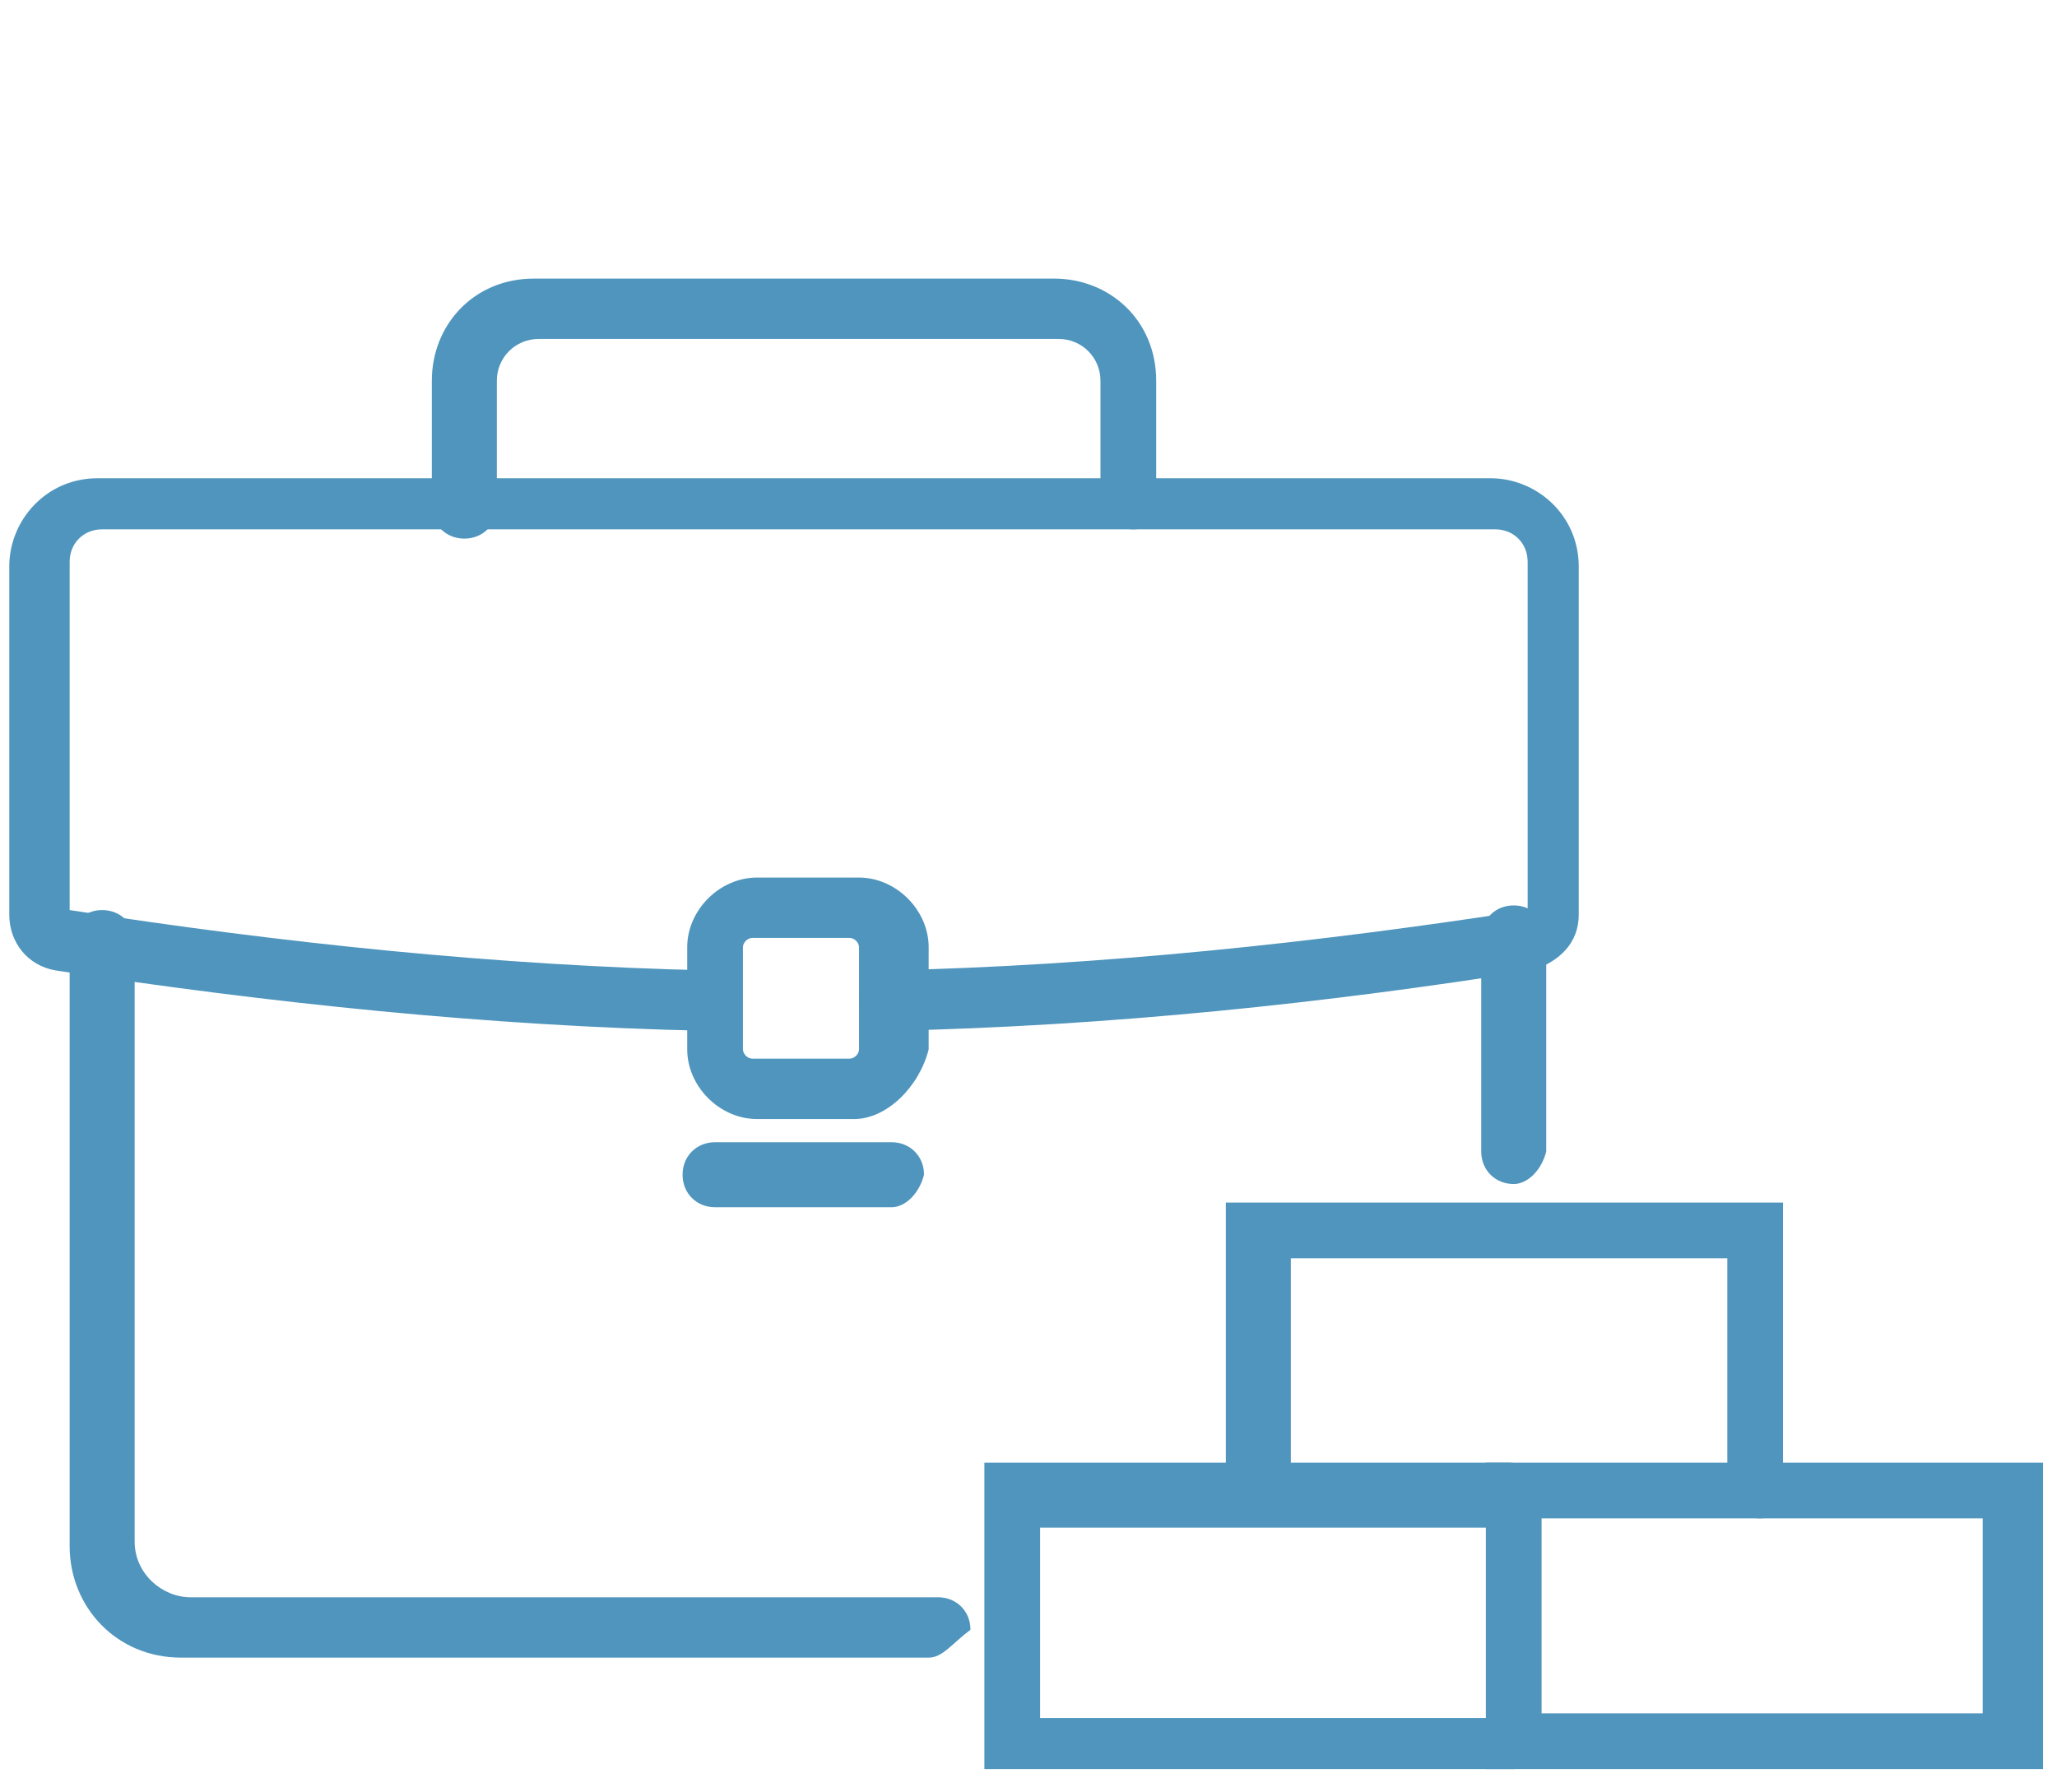
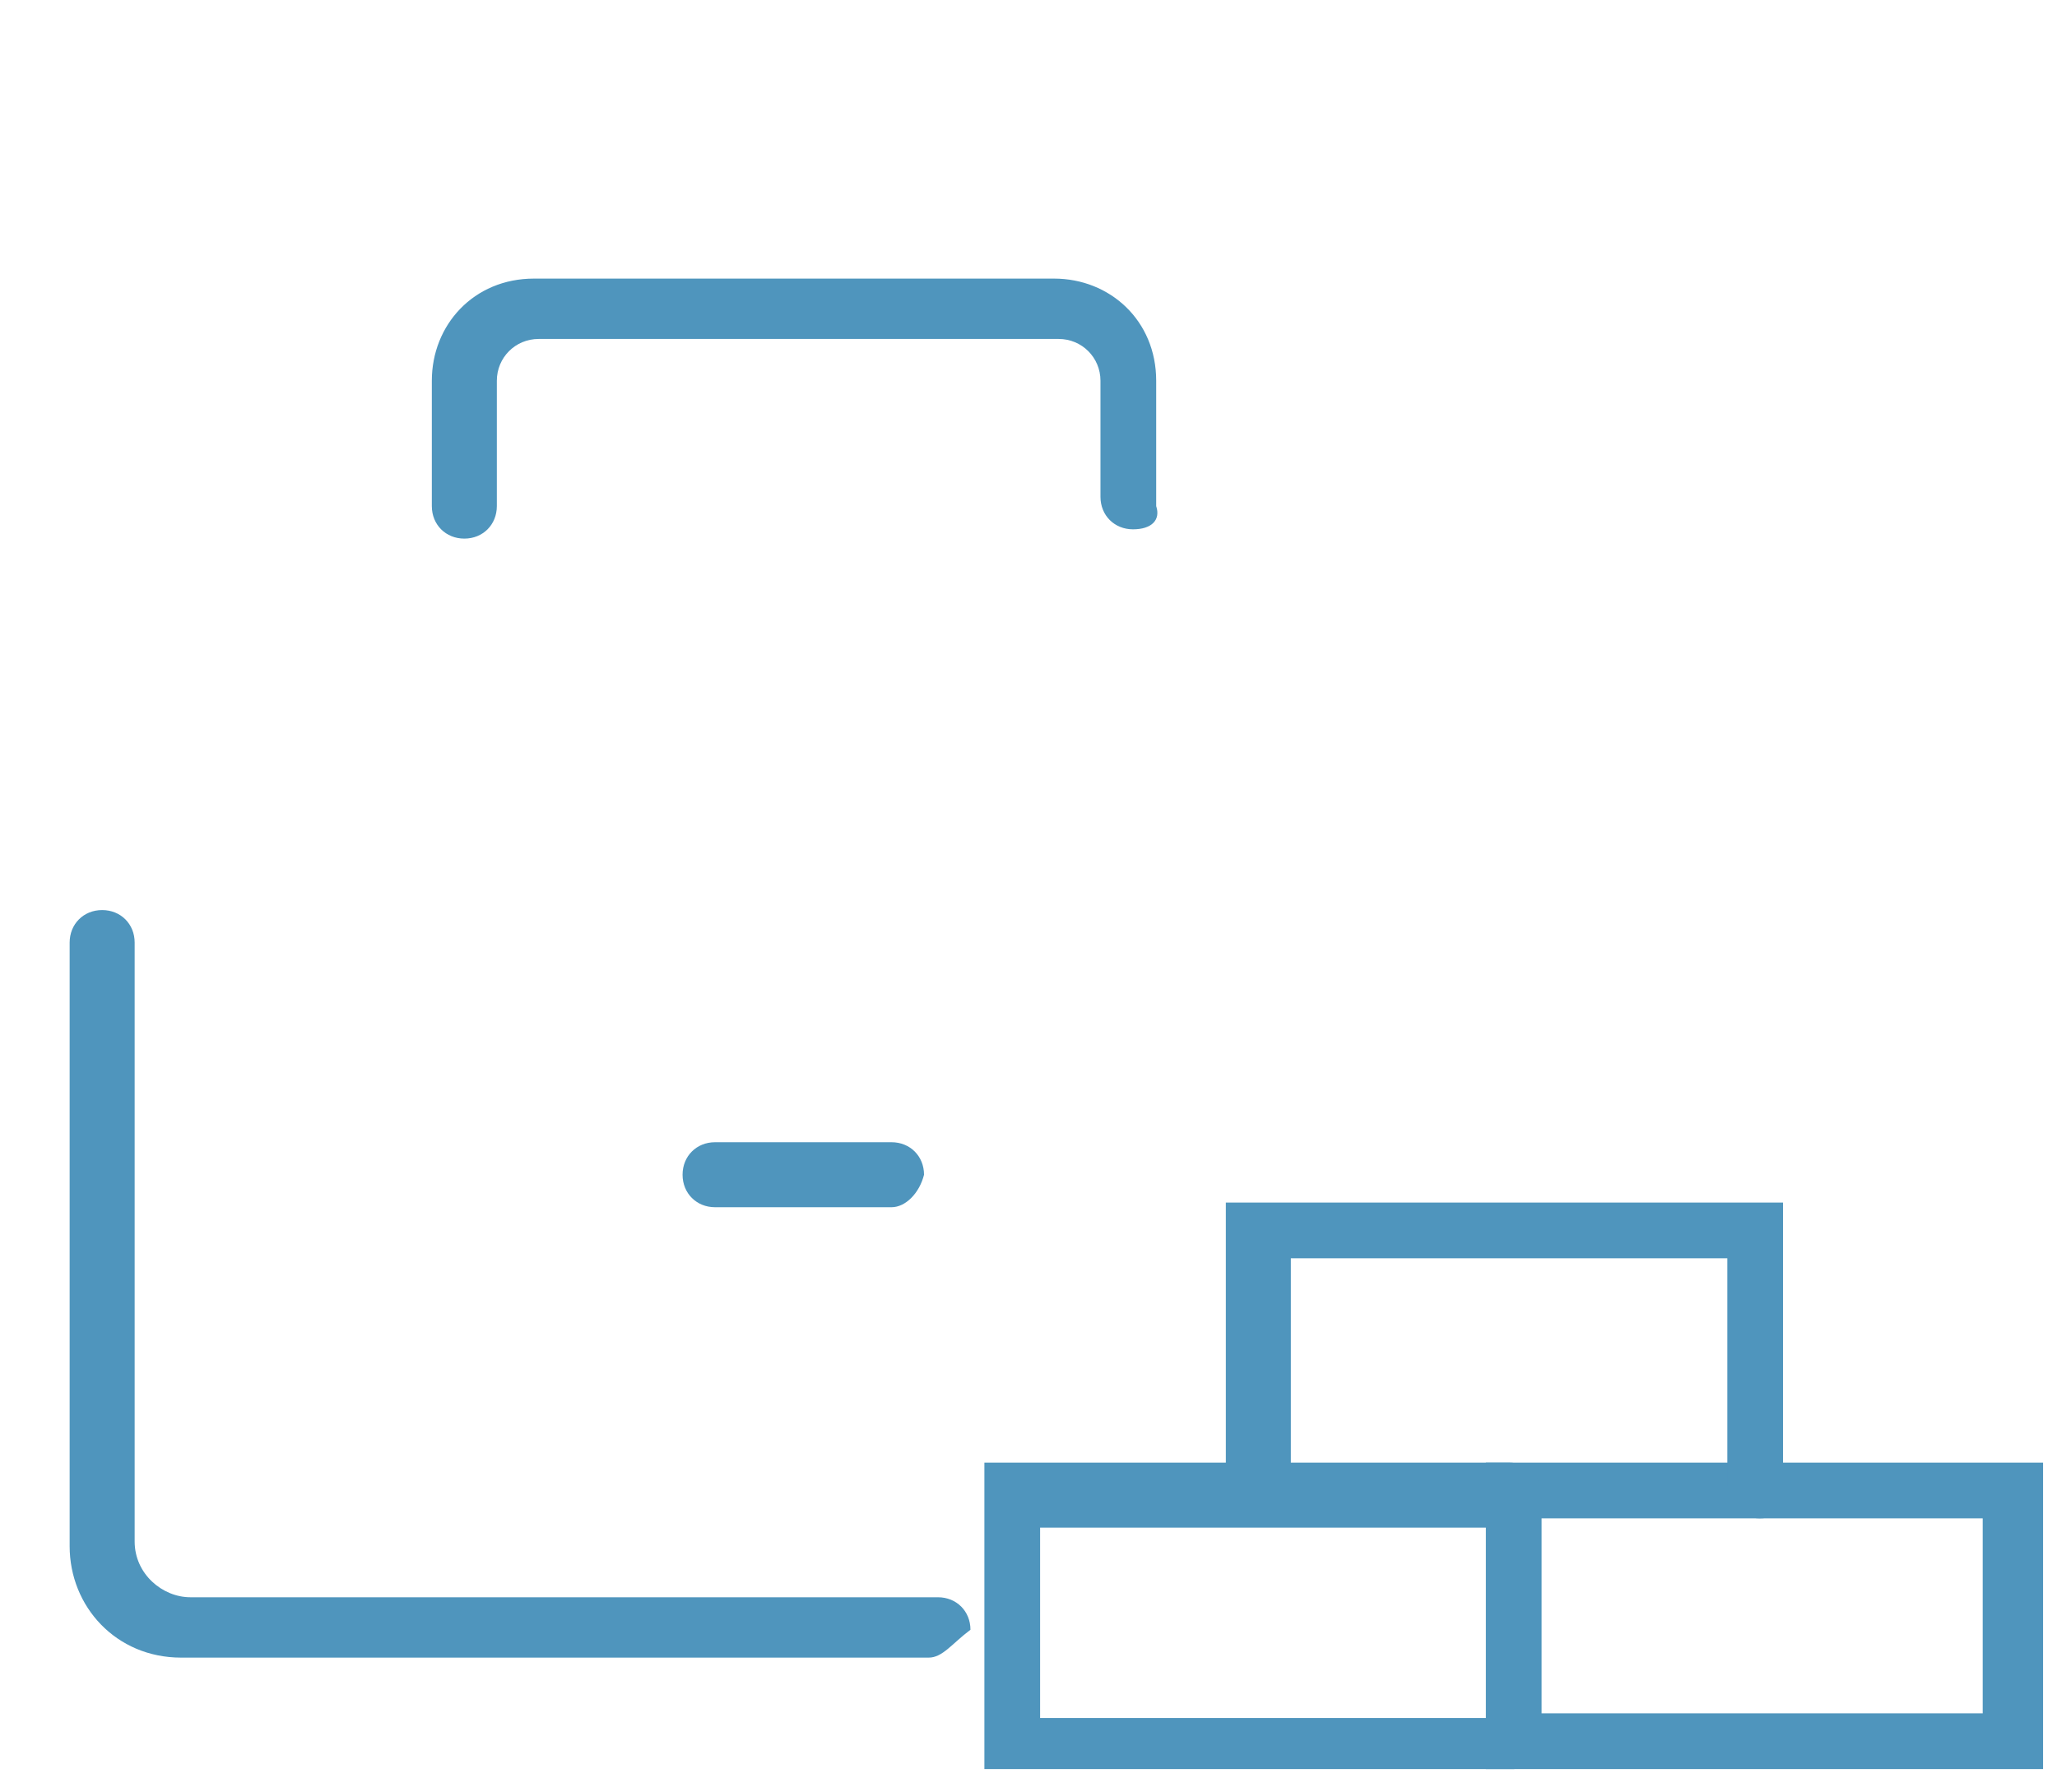
<svg xmlns="http://www.w3.org/2000/svg" version="1.1" baseProfile="tiny" id="Capa_1" x="0px" y="0px" viewBox="0 0 44.3 38.6" overflow="visible" xml:space="preserve">
  <path fill="#4F95BD" d="M33.2,36.9h9.5v-4.2h-9.5V36.9z M43.9,38.1H32v-6.6h12V38.1z" />
  <path fill="#4F95BD" d="M32.6,38.1H21.2v-6.6h11.3c0.4,0,0.7,0.3,0.7,0.7s-0.3,0.7-0.7,0.7H22.4V37h10.1c0.4,0,0.7,0.3,0.7,0.7  C33.2,37.8,32.9,38.1,32.6,38.1" />
  <path fill="#4F95BD" d="M37.9,32.7c-0.4,0-0.7-0.3-0.7-0.7v-4.9h-9.4V32c0,0.4-0.3,0.7-0.7,0.7c-0.4,0-0.7-0.3-0.7-0.7v-6.1h12V32  C38.6,32.4,38.3,32.7,37.9,32.7" />
  <path fill="#4F95BD" d="M20,35.7H3.9c-1.4,0-2.4-1.1-2.4-2.4V20.3c0-0.4,0.3-0.7,0.7-0.7s0.7,0.3,0.7,0.7v12.9  c0,0.7,0.6,1.2,1.2,1.2h16.1c0.4,0,0.7,0.3,0.7,0.7C20.5,35.4,20.3,35.7,20,35.7" />
-   <path fill="#4F95BD" d="M32.6,25.5c-0.4,0-0.7-0.3-0.7-0.7v-4.6c0-0.4,0.3-0.7,0.7-0.7c0.4,0,0.7,0.3,0.7,0.7v4.6  C33.2,25.2,32.9,25.5,32.6,25.5" />
-   <path fill="#4F95BD" d="M19.2,22.2c-0.4,0-0.6-0.3-0.7-0.6c0-0.4,0.3-0.7,0.6-0.7c4.6-0.1,9.3-0.6,13.8-1.3v-7.5  c0-0.4-0.3-0.7-0.7-0.7h-30c-0.4,0-0.7,0.3-0.7,0.7v7.5c4.5,0.7,9.2,1.2,13.8,1.3c0.4,0,0.6,0.3,0.6,0.7c0,0.4-0.3,0.6-0.7,0.6l0,0  c-4.7-0.1-9.4-0.6-14-1.3c-0.6-0.1-1-0.6-1-1.2v-7.5c0-1,0.8-1.9,1.9-1.9h30c1,0,1.9,0.8,1.9,1.9v7.5c0,0.6-0.4,1-1,1.2  C28.6,21.6,23.9,22.1,19.2,22.2L19.2,22.2" />
-   <path fill="#4F95BD" d="M16.2,20.2c-0.1,0-0.2,0.1-0.2,0.2v2.2c0,0.1,0.1,0.2,0.2,0.2h2.1c0.1,0,0.2-0.1,0.2-0.2v-2.2  c0-0.1-0.1-0.2-0.2-0.2H16.2z M18.4,24.1h-2.1c-0.8,0-1.5-0.7-1.5-1.5v-2.2c0-0.8,0.7-1.5,1.5-1.5h2.2c0.8,0,1.5,0.7,1.5,1.5v2.2  C19.8,23.4,19.1,24.1,18.4,24.1" />
  <path fill="#4F95BD" d="M19.2,26h-3.8c-0.4,0-0.7-0.3-0.7-0.7s0.3-0.7,0.7-0.7h3.8c0.4,0,0.7,0.3,0.7,0.7C19.8,25.7,19.5,26,19.2,26  " />
  <path fill="#4F95BD" d="M24.4,11.4c-0.4,0-0.7-0.3-0.7-0.7V8.2c0-0.5-0.4-0.9-0.9-0.9H11.6c-0.5,0-0.9,0.4-0.9,0.9v2.7  c0,0.4-0.3,0.7-0.7,0.7s-0.7-0.3-0.7-0.7V8.2c0-1.2,0.9-2.2,2.2-2.2h11.2c1.2,0,2.2,0.9,2.2,2.2v2.7C25,11.2,24.8,11.4,24.4,11.4" />
</svg>